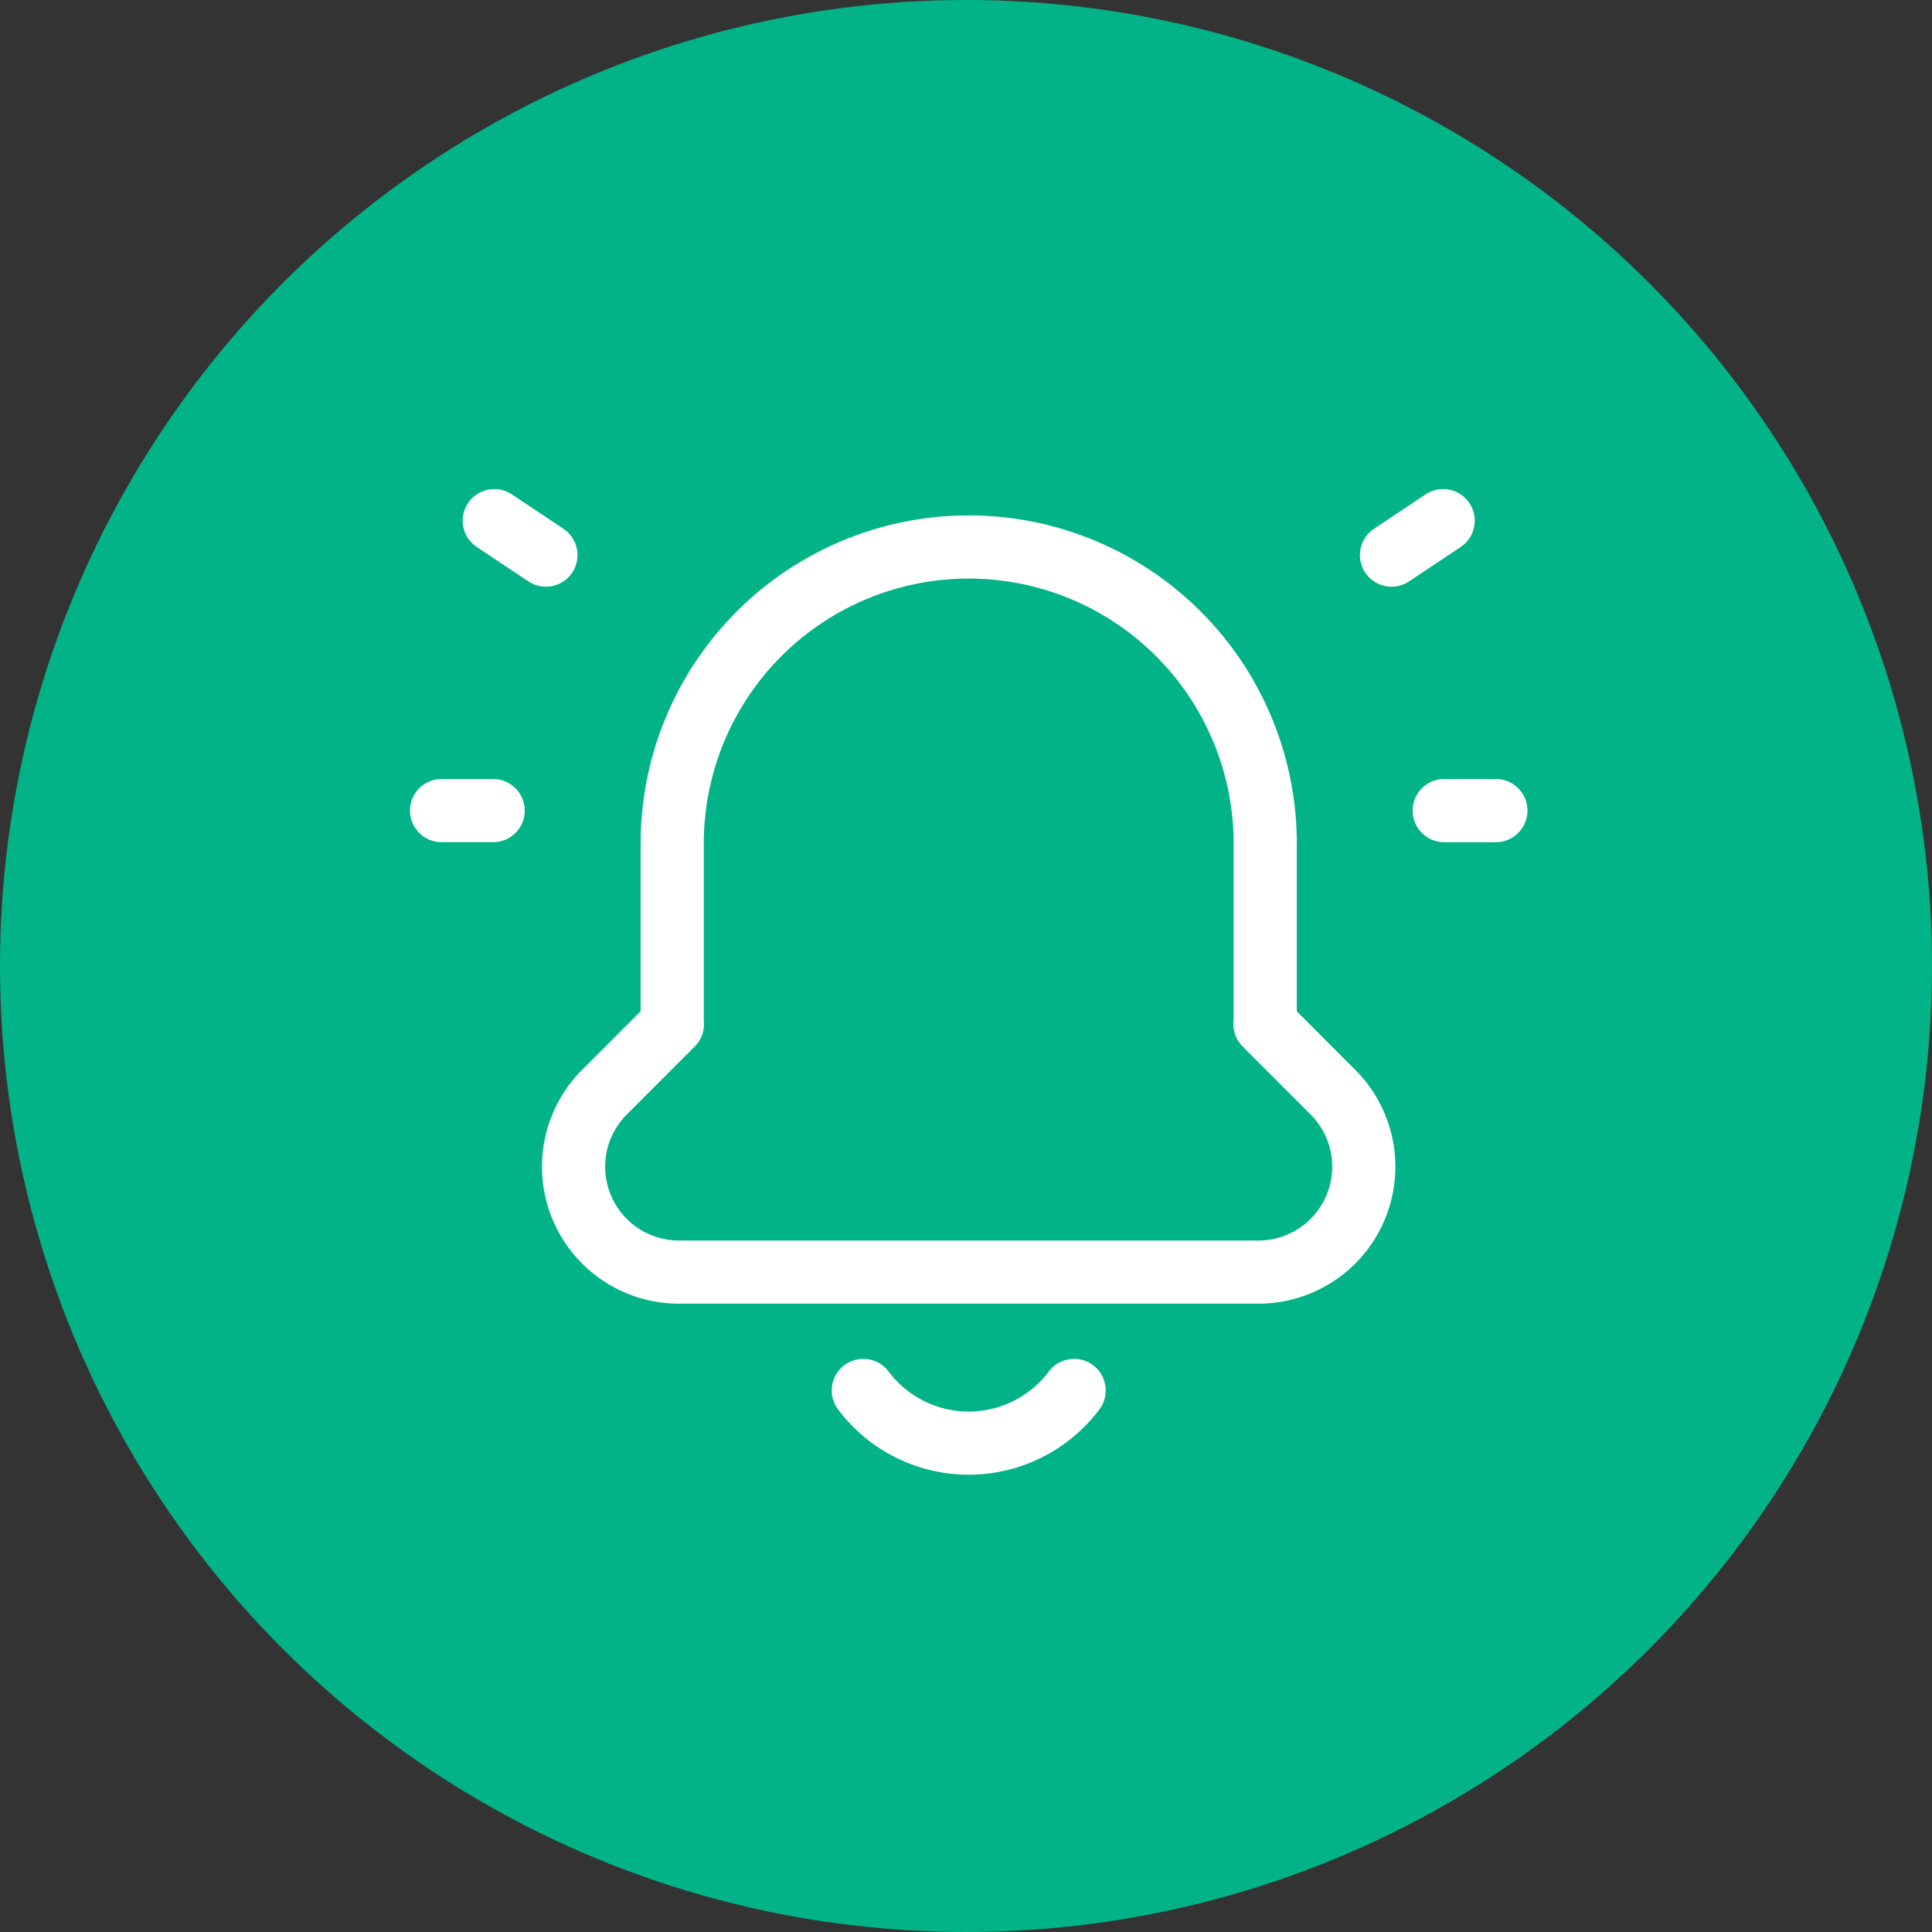
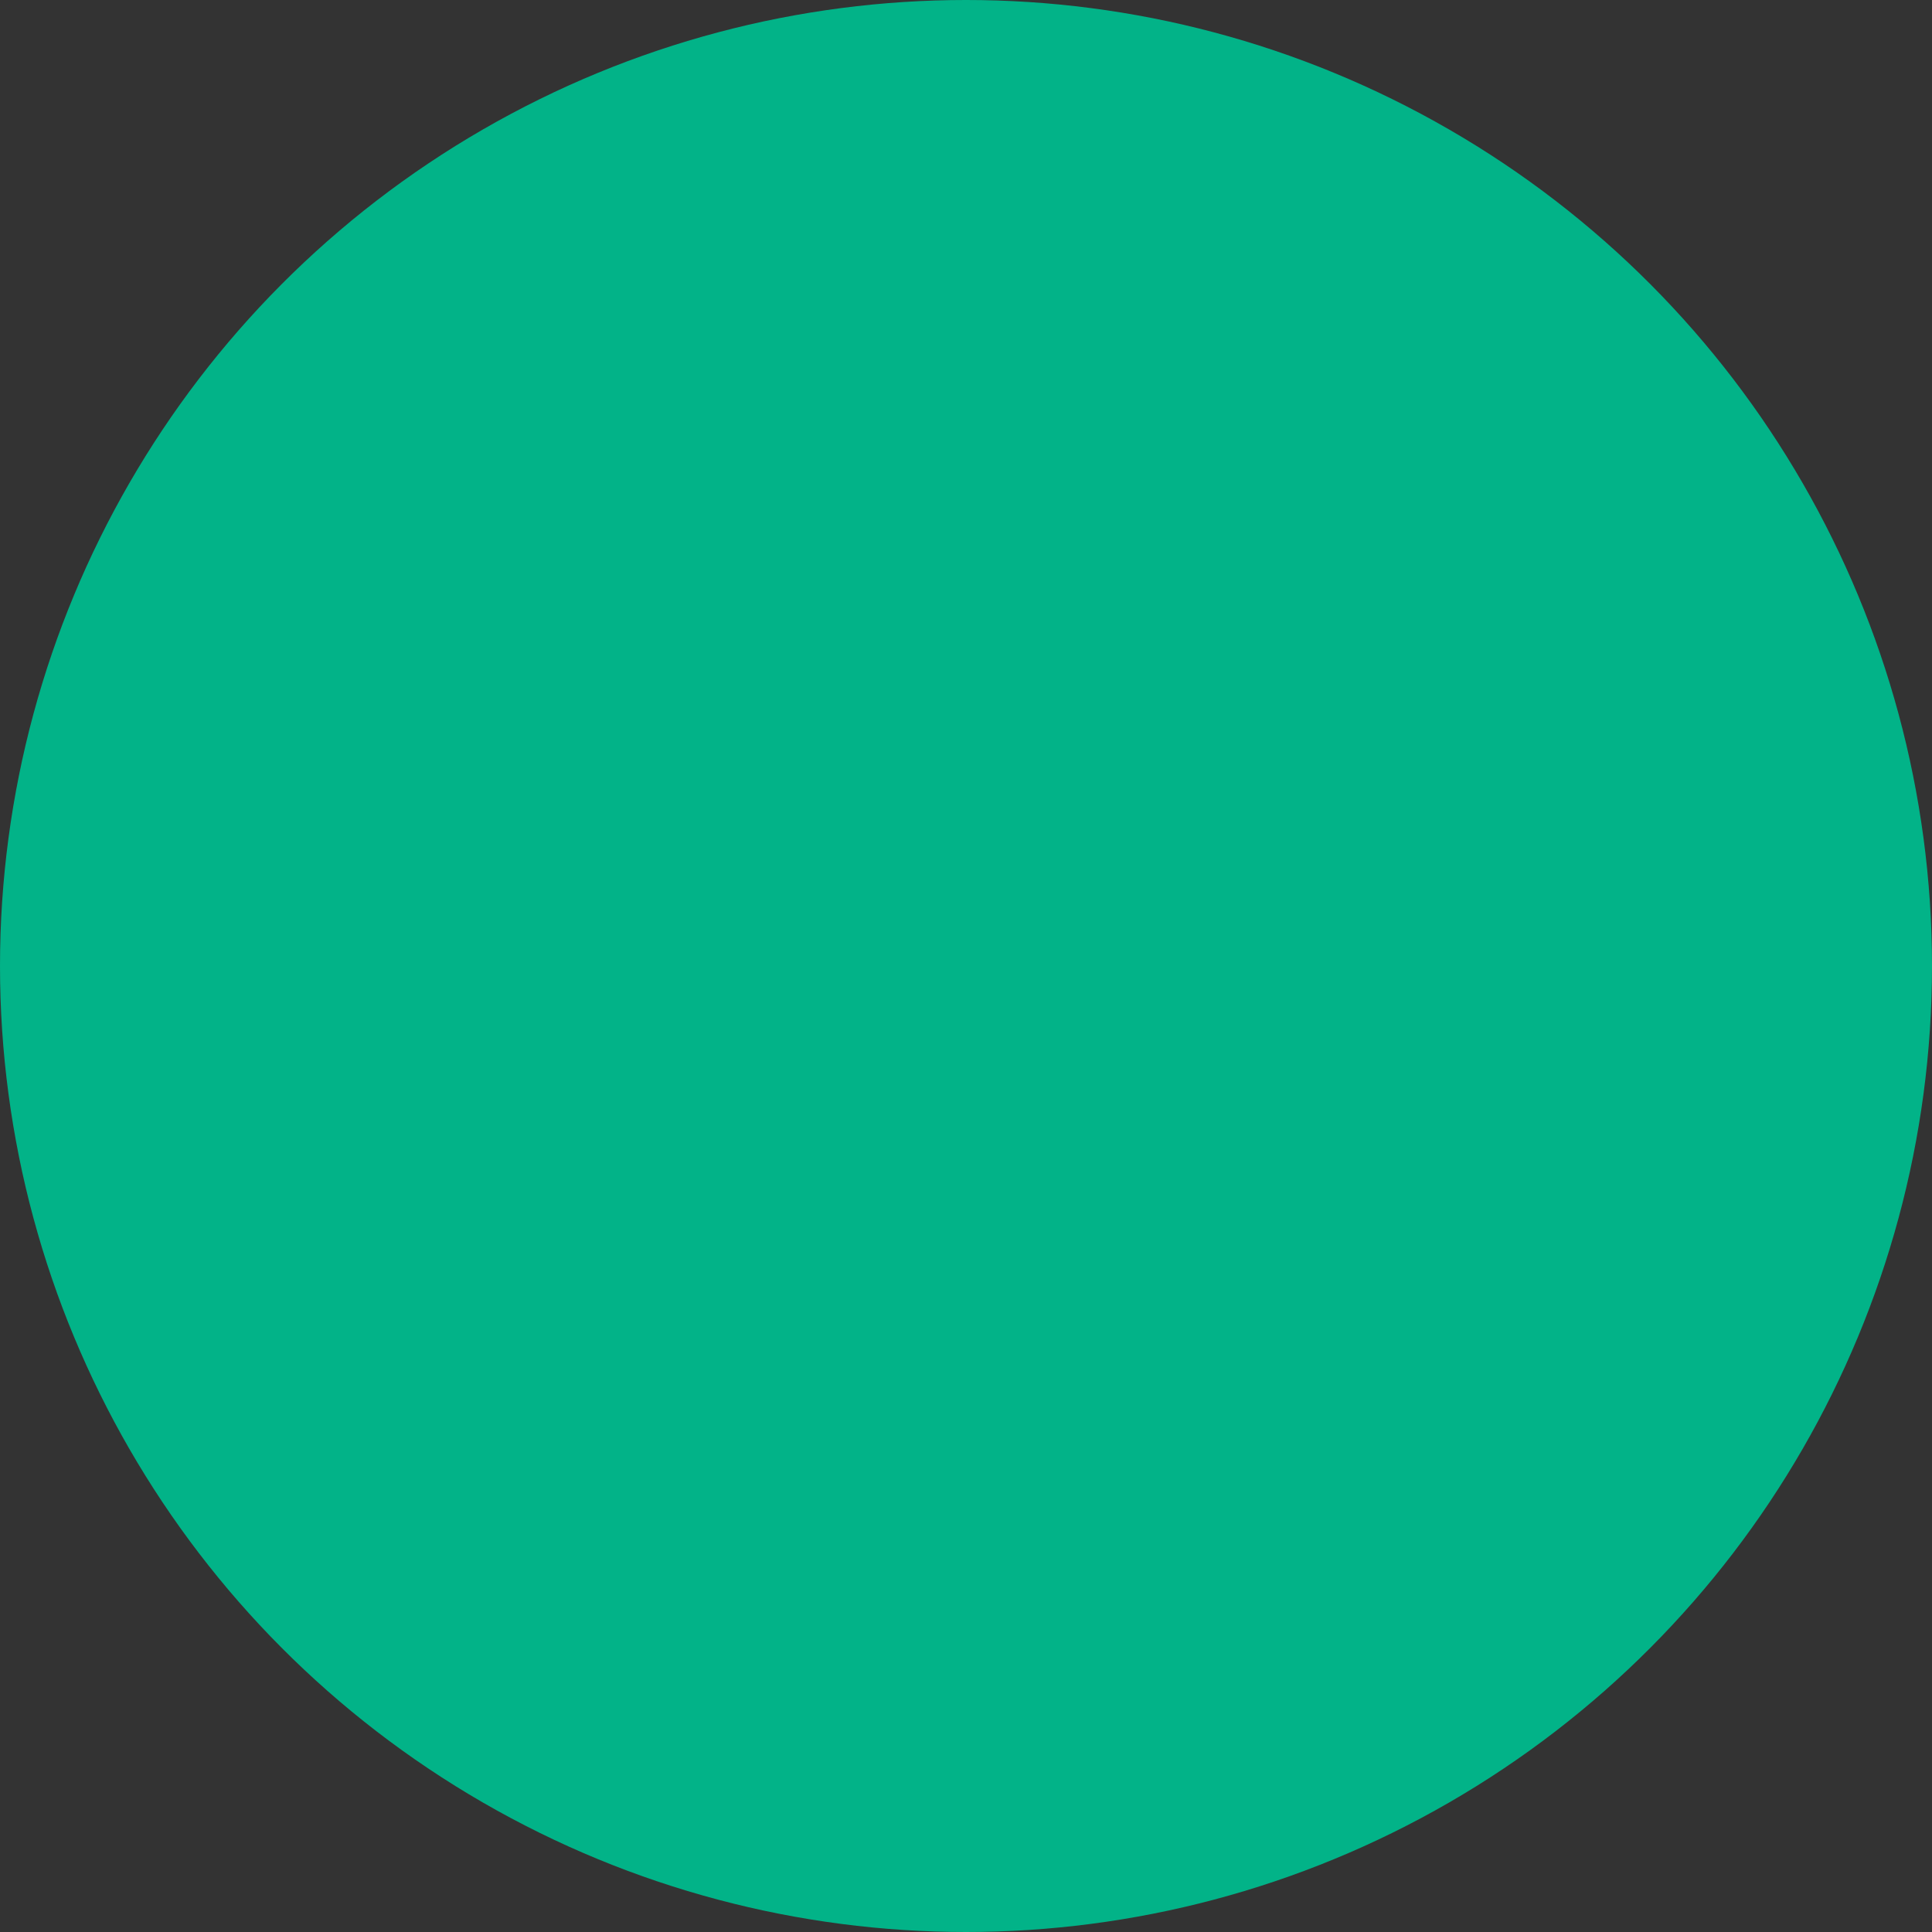
<svg xmlns="http://www.w3.org/2000/svg" width="32px" height="32px" fill="none" aria-hidden="true">
  <rect width="100%" height="100%" fill="#333333" stroke="none" />
  <defs>
    <linearGradient class="cerosgradient" data-cerosgradient="true" id="CerosGradient_id439edcde2" gradientUnits="userSpaceOnUse" x1="50%" y1="100%" x2="50%" y2="0%">
      <stop offset="0%" stop-color="#d1d1d1" />
      <stop offset="100%" stop-color="#d1d1d1" />
    </linearGradient>
    <linearGradient />
  </defs>
  <circle cx="16" cy="16" r="16" fill="#02B388" />
-   <path stroke="#fff" stroke-linecap="round" stroke-linejoin="round" stroke-width="1.047" d="m23.903 8.624-.855.57M24.776 13.426h-.855M8.187 8.624l.855.57" />
-   <path stroke="#fff" stroke-linecap="round" stroke-linejoin="round" stroke-width="1.046" d="M7.314 13.426h.854M17.791 23.03a2.183 2.183 0 0 1-3.492 0M11.134 16.964V13.97a4.911 4.911 0 0 1 4.91-4.91v0a4.911 4.911 0 0 1 4.912 4.91v2.993h-.004l1.126 1.127a1.746 1.746 0 0 1-1.235 2.98h-9.597a1.746 1.746 0 0 1-1.235-2.98l1.126-1.127" />
</svg>